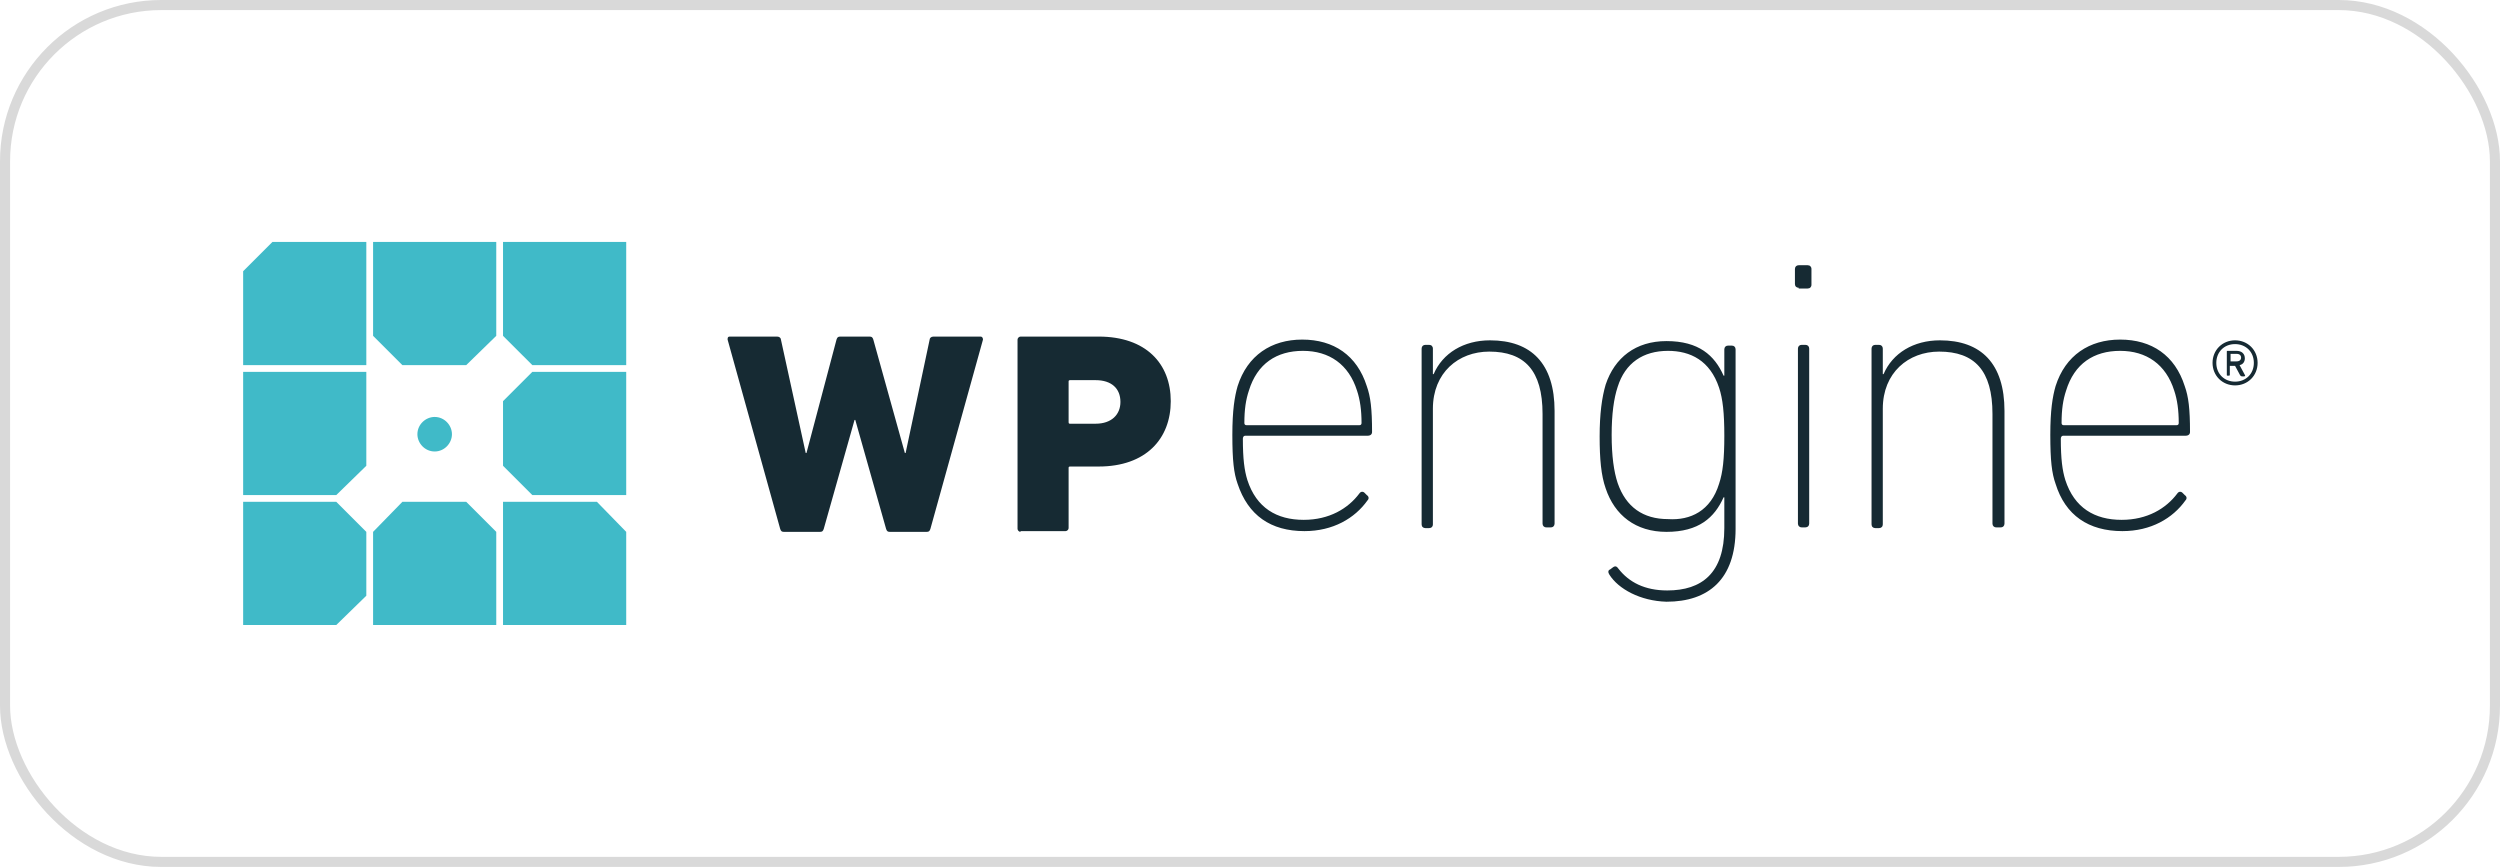
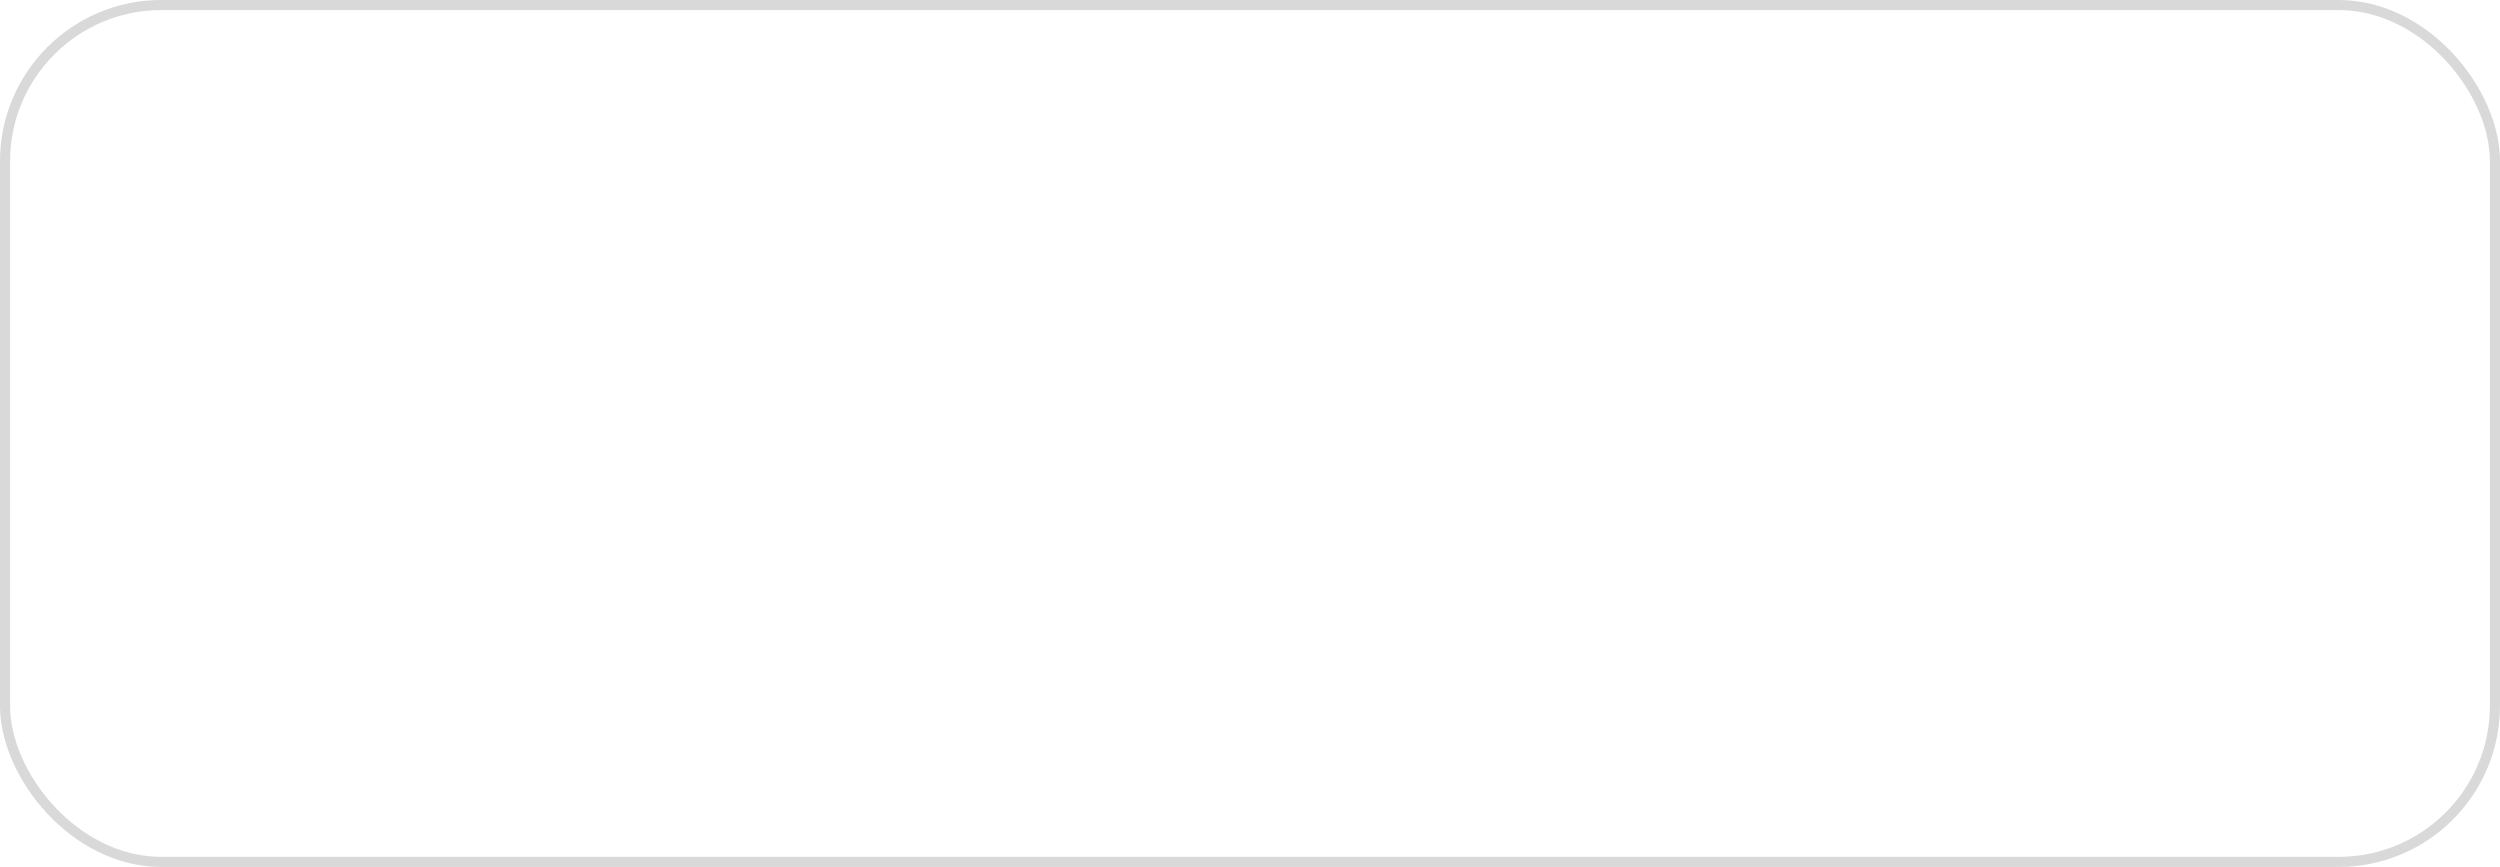
<svg xmlns="http://www.w3.org/2000/svg" width="248" height="86" viewBox="0 0 248 86" fill="none">
  <rect x="0.5" y="0.5" width="247" height="85" rx="15.5" stroke="#D9D9D9" />
  <g clip-path="url(#clip0_192_686)">
    <path d="M37.01 62H49.229V52.761L46.249 49.78H39.916L37.01 52.761V62ZM52.806 36.89L49.9 39.796V46.204L52.806 49.11H62.12V36.89H52.806ZM49.229 24H37.01V33.314L39.916 36.22H46.249L49.229 33.314V24ZM62.12 62V52.761L59.214 49.78H49.9V62H62.12ZM27.026 24L24.12 26.906V36.22H36.339V24H27.026ZM49.9 24V33.314L52.806 36.22H62.12V24H49.9ZM43.12 44.788C42.151 44.788 41.406 43.969 41.406 43.075C41.406 42.106 42.225 41.361 43.12 41.361C44.088 41.361 44.833 42.18 44.833 43.075C44.833 43.969 44.088 44.788 43.12 44.788ZM36.339 36.89H24.12V49.11H33.359L36.339 46.204V36.89ZM36.339 52.761L33.359 49.78H24.12V62H33.359L36.339 59.094V52.761Z" fill="#40BAC8" />
-     <path d="M88.272 52.761C88.049 52.761 87.974 52.687 87.9 52.464L84.845 41.66H84.77L81.716 52.464C81.641 52.687 81.567 52.761 81.343 52.761H77.766C77.543 52.761 77.468 52.687 77.394 52.464L72.178 33.687C72.178 33.538 72.178 33.389 72.402 33.389H77.096C77.319 33.389 77.468 33.538 77.468 33.687L79.927 44.938H80.002L82.982 33.687C83.057 33.464 83.131 33.389 83.355 33.389H86.261C86.484 33.389 86.559 33.464 86.633 33.687L89.763 44.938H89.837L92.221 33.687C92.221 33.538 92.37 33.389 92.594 33.389H97.288C97.437 33.389 97.512 33.538 97.512 33.687L92.296 52.464C92.221 52.687 92.147 52.761 91.923 52.761H88.272ZM101.237 52.761C101.088 52.761 100.939 52.612 100.939 52.464V33.687C100.939 33.538 101.088 33.389 101.237 33.389H108.986C113.68 33.389 116.139 36.071 116.139 39.797C116.139 43.522 113.68 46.279 108.986 46.279H106.155C106.006 46.279 106.006 46.354 106.006 46.428V52.389C106.006 52.538 105.857 52.687 105.708 52.687H101.237V52.761ZM111.147 39.871C111.147 38.53 110.253 37.711 108.688 37.711H106.155C106.006 37.711 106.006 37.785 106.006 37.86V41.883C106.006 42.032 106.08 42.032 106.155 42.032H108.688C110.253 42.032 111.147 41.138 111.147 39.871ZM122.77 47.993C122.398 46.95 122.249 45.683 122.249 43.15C122.249 40.691 122.472 39.35 122.77 38.307C123.739 35.252 126.123 33.687 129.178 33.687C132.308 33.687 134.617 35.252 135.586 38.307C135.959 39.35 136.108 40.542 136.108 42.852C136.108 43.075 135.959 43.224 135.661 43.224H123.515C123.366 43.224 123.292 43.373 123.292 43.522C123.292 45.534 123.441 46.652 123.739 47.62C124.633 50.377 126.645 51.569 129.327 51.569C131.861 51.569 133.723 50.452 134.841 48.962C134.99 48.738 135.214 48.738 135.363 48.887L135.586 49.111C135.81 49.26 135.81 49.483 135.661 49.632C134.394 51.42 132.233 52.687 129.402 52.687C126.049 52.687 123.814 51.122 122.77 47.993ZM134.841 42.181C134.99 42.181 135.065 42.107 135.065 41.958C135.065 40.691 134.915 39.648 134.617 38.754C133.798 36.146 131.861 34.805 129.253 34.805C126.645 34.805 124.708 36.071 123.888 38.754C123.59 39.648 123.441 40.616 123.441 41.958C123.441 42.107 123.515 42.181 123.665 42.181H134.841ZM153.394 52.315C153.17 52.315 153.021 52.165 153.021 51.942V41.063C153.021 36.742 151.233 34.879 147.731 34.879C144.676 34.879 142.143 36.965 142.143 40.542V52.016C142.143 52.24 141.994 52.389 141.77 52.389H141.398C141.174 52.389 141.025 52.24 141.025 52.016V34.581C141.025 34.358 141.174 34.209 141.398 34.209H141.77C141.994 34.209 142.143 34.358 142.143 34.581V37.114H142.217C143.112 35.028 145.198 33.761 147.806 33.761C151.904 33.761 154.214 36.071 154.214 40.765V51.942C154.214 52.165 154.065 52.315 153.841 52.315H153.394ZM159.653 57.009C159.504 56.785 159.504 56.562 159.727 56.487L160.025 56.264C160.249 56.114 160.398 56.189 160.547 56.413C161.59 57.754 163.155 58.573 165.39 58.573C168.817 58.573 171.053 56.86 171.053 52.389V49.334H170.978C170.084 51.346 168.519 52.761 165.315 52.761C162.261 52.761 160.174 51.122 159.28 48.44C158.833 47.173 158.684 45.534 158.684 43.299C158.684 41.063 158.908 39.424 159.28 38.158C160.174 35.475 162.261 33.836 165.315 33.836C168.519 33.836 170.084 35.252 170.978 37.264H171.053V34.656C171.053 34.432 171.202 34.283 171.425 34.283H171.798C172.021 34.283 172.17 34.432 172.17 34.656V52.464C172.17 57.456 169.488 59.691 165.315 59.691C162.708 59.616 160.547 58.424 159.653 57.009ZM170.531 47.993C170.904 46.875 171.053 45.534 171.053 43.224C171.053 40.989 170.904 39.573 170.531 38.456C169.637 35.773 167.7 34.805 165.465 34.805C163.006 34.805 161.217 35.997 160.472 38.381C160.1 39.499 159.876 41.063 159.876 43.15C159.876 45.236 160.1 46.801 160.472 47.918C161.292 50.303 163.006 51.495 165.465 51.495C167.7 51.644 169.712 50.675 170.531 47.993ZM178.429 28.546C178.206 28.546 178.057 28.397 178.057 28.173V26.683C178.057 26.46 178.206 26.311 178.429 26.311H179.323C179.547 26.311 179.696 26.46 179.696 26.683V28.248C179.696 28.471 179.547 28.62 179.323 28.62H178.429V28.546ZM178.727 52.315C178.504 52.315 178.355 52.165 178.355 51.942V34.581C178.355 34.358 178.504 34.209 178.727 34.209H179.1C179.323 34.209 179.472 34.358 179.472 34.581V51.942C179.472 52.165 179.323 52.315 179.1 52.315H178.727ZM198.025 52.315C197.802 52.315 197.653 52.165 197.653 51.942V41.063C197.653 36.742 195.865 34.879 192.363 34.879C189.308 34.879 186.774 36.965 186.774 40.542V52.016C186.774 52.24 186.625 52.389 186.402 52.389H186.029C185.806 52.389 185.657 52.24 185.657 52.016V34.581C185.657 34.358 185.806 34.209 186.029 34.209H186.402C186.625 34.209 186.774 34.358 186.774 34.581V37.114H186.849C187.743 35.028 189.829 33.761 192.437 33.761C196.535 33.761 198.845 36.071 198.845 40.765V51.942C198.845 52.165 198.696 52.315 198.472 52.315H198.025ZM203.912 47.993C203.539 46.95 203.39 45.683 203.39 43.15C203.39 40.691 203.614 39.35 203.912 38.307C204.88 35.252 207.265 33.687 210.319 33.687C213.449 33.687 215.759 35.252 216.727 38.307C217.1 39.35 217.249 40.542 217.249 42.852C217.249 43.075 217.1 43.224 216.802 43.224H204.657C204.508 43.224 204.433 43.373 204.433 43.522C204.433 45.534 204.582 46.652 204.88 47.62C205.774 50.377 207.786 51.569 210.468 51.569C213.002 51.569 214.865 50.452 215.982 48.962C216.131 48.738 216.355 48.738 216.504 48.887L216.727 49.111C216.951 49.26 216.951 49.483 216.802 49.632C215.535 51.42 213.374 52.687 210.543 52.687C207.19 52.687 204.88 51.122 203.912 47.993ZM215.908 42.181C216.057 42.181 216.131 42.107 216.131 41.958C216.131 40.691 215.982 39.648 215.684 38.754C214.865 36.146 212.927 34.805 210.319 34.805C207.712 34.805 205.774 36.071 204.955 38.754C204.657 39.648 204.508 40.616 204.508 41.958C204.508 42.107 204.582 42.181 204.731 42.181H215.908ZM219.484 35.997C219.484 34.73 220.453 33.761 221.719 33.761C222.986 33.761 223.955 34.73 223.955 35.997C223.955 37.264 222.986 38.232 221.719 38.232C220.453 38.232 219.484 37.264 219.484 35.997ZM223.582 35.997C223.582 34.879 222.763 34.134 221.719 34.134C220.602 34.134 219.857 34.954 219.857 35.997C219.857 37.114 220.676 37.86 221.719 37.86C222.763 37.86 223.582 37.114 223.582 35.997ZM220.974 37.264C220.9 37.264 220.9 37.264 220.9 37.189V34.879C220.9 34.805 220.9 34.805 220.974 34.805H221.868C222.39 34.805 222.688 35.103 222.688 35.55C222.688 35.848 222.539 36.146 222.166 36.22L222.688 37.189C222.763 37.264 222.688 37.338 222.614 37.338H222.39C222.315 37.338 222.315 37.264 222.241 37.264L221.719 36.295H221.198V37.189C221.198 37.264 221.123 37.264 221.123 37.264H220.974ZM222.315 35.475C222.315 35.252 222.166 35.103 221.868 35.103H221.272V35.848H221.868C222.166 35.848 222.315 35.699 222.315 35.475Z" fill="#162A33" />
+     <path d="M88.272 52.761C88.049 52.761 87.974 52.687 87.9 52.464L84.845 41.66H84.77L81.716 52.464C81.641 52.687 81.567 52.761 81.343 52.761H77.766C77.543 52.761 77.468 52.687 77.394 52.464C72.178 33.538 72.178 33.389 72.402 33.389H77.096C77.319 33.389 77.468 33.538 77.468 33.687L79.927 44.938H80.002L82.982 33.687C83.057 33.464 83.131 33.389 83.355 33.389H86.261C86.484 33.389 86.559 33.464 86.633 33.687L89.763 44.938H89.837L92.221 33.687C92.221 33.538 92.37 33.389 92.594 33.389H97.288C97.437 33.389 97.512 33.538 97.512 33.687L92.296 52.464C92.221 52.687 92.147 52.761 91.923 52.761H88.272ZM101.237 52.761C101.088 52.761 100.939 52.612 100.939 52.464V33.687C100.939 33.538 101.088 33.389 101.237 33.389H108.986C113.68 33.389 116.139 36.071 116.139 39.797C116.139 43.522 113.68 46.279 108.986 46.279H106.155C106.006 46.279 106.006 46.354 106.006 46.428V52.389C106.006 52.538 105.857 52.687 105.708 52.687H101.237V52.761ZM111.147 39.871C111.147 38.53 110.253 37.711 108.688 37.711H106.155C106.006 37.711 106.006 37.785 106.006 37.86V41.883C106.006 42.032 106.08 42.032 106.155 42.032H108.688C110.253 42.032 111.147 41.138 111.147 39.871ZM122.77 47.993C122.398 46.95 122.249 45.683 122.249 43.15C122.249 40.691 122.472 39.35 122.77 38.307C123.739 35.252 126.123 33.687 129.178 33.687C132.308 33.687 134.617 35.252 135.586 38.307C135.959 39.35 136.108 40.542 136.108 42.852C136.108 43.075 135.959 43.224 135.661 43.224H123.515C123.366 43.224 123.292 43.373 123.292 43.522C123.292 45.534 123.441 46.652 123.739 47.62C124.633 50.377 126.645 51.569 129.327 51.569C131.861 51.569 133.723 50.452 134.841 48.962C134.99 48.738 135.214 48.738 135.363 48.887L135.586 49.111C135.81 49.26 135.81 49.483 135.661 49.632C134.394 51.42 132.233 52.687 129.402 52.687C126.049 52.687 123.814 51.122 122.77 47.993ZM134.841 42.181C134.99 42.181 135.065 42.107 135.065 41.958C135.065 40.691 134.915 39.648 134.617 38.754C133.798 36.146 131.861 34.805 129.253 34.805C126.645 34.805 124.708 36.071 123.888 38.754C123.59 39.648 123.441 40.616 123.441 41.958C123.441 42.107 123.515 42.181 123.665 42.181H134.841ZM153.394 52.315C153.17 52.315 153.021 52.165 153.021 51.942V41.063C153.021 36.742 151.233 34.879 147.731 34.879C144.676 34.879 142.143 36.965 142.143 40.542V52.016C142.143 52.24 141.994 52.389 141.77 52.389H141.398C141.174 52.389 141.025 52.24 141.025 52.016V34.581C141.025 34.358 141.174 34.209 141.398 34.209H141.77C141.994 34.209 142.143 34.358 142.143 34.581V37.114H142.217C143.112 35.028 145.198 33.761 147.806 33.761C151.904 33.761 154.214 36.071 154.214 40.765V51.942C154.214 52.165 154.065 52.315 153.841 52.315H153.394ZM159.653 57.009C159.504 56.785 159.504 56.562 159.727 56.487L160.025 56.264C160.249 56.114 160.398 56.189 160.547 56.413C161.59 57.754 163.155 58.573 165.39 58.573C168.817 58.573 171.053 56.86 171.053 52.389V49.334H170.978C170.084 51.346 168.519 52.761 165.315 52.761C162.261 52.761 160.174 51.122 159.28 48.44C158.833 47.173 158.684 45.534 158.684 43.299C158.684 41.063 158.908 39.424 159.28 38.158C160.174 35.475 162.261 33.836 165.315 33.836C168.519 33.836 170.084 35.252 170.978 37.264H171.053V34.656C171.053 34.432 171.202 34.283 171.425 34.283H171.798C172.021 34.283 172.17 34.432 172.17 34.656V52.464C172.17 57.456 169.488 59.691 165.315 59.691C162.708 59.616 160.547 58.424 159.653 57.009ZM170.531 47.993C170.904 46.875 171.053 45.534 171.053 43.224C171.053 40.989 170.904 39.573 170.531 38.456C169.637 35.773 167.7 34.805 165.465 34.805C163.006 34.805 161.217 35.997 160.472 38.381C160.1 39.499 159.876 41.063 159.876 43.15C159.876 45.236 160.1 46.801 160.472 47.918C161.292 50.303 163.006 51.495 165.465 51.495C167.7 51.644 169.712 50.675 170.531 47.993ZM178.429 28.546C178.206 28.546 178.057 28.397 178.057 28.173V26.683C178.057 26.46 178.206 26.311 178.429 26.311H179.323C179.547 26.311 179.696 26.46 179.696 26.683V28.248C179.696 28.471 179.547 28.62 179.323 28.62H178.429V28.546ZM178.727 52.315C178.504 52.315 178.355 52.165 178.355 51.942V34.581C178.355 34.358 178.504 34.209 178.727 34.209H179.1C179.323 34.209 179.472 34.358 179.472 34.581V51.942C179.472 52.165 179.323 52.315 179.1 52.315H178.727ZM198.025 52.315C197.802 52.315 197.653 52.165 197.653 51.942V41.063C197.653 36.742 195.865 34.879 192.363 34.879C189.308 34.879 186.774 36.965 186.774 40.542V52.016C186.774 52.24 186.625 52.389 186.402 52.389H186.029C185.806 52.389 185.657 52.24 185.657 52.016V34.581C185.657 34.358 185.806 34.209 186.029 34.209H186.402C186.625 34.209 186.774 34.358 186.774 34.581V37.114H186.849C187.743 35.028 189.829 33.761 192.437 33.761C196.535 33.761 198.845 36.071 198.845 40.765V51.942C198.845 52.165 198.696 52.315 198.472 52.315H198.025ZM203.912 47.993C203.539 46.95 203.39 45.683 203.39 43.15C203.39 40.691 203.614 39.35 203.912 38.307C204.88 35.252 207.265 33.687 210.319 33.687C213.449 33.687 215.759 35.252 216.727 38.307C217.1 39.35 217.249 40.542 217.249 42.852C217.249 43.075 217.1 43.224 216.802 43.224H204.657C204.508 43.224 204.433 43.373 204.433 43.522C204.433 45.534 204.582 46.652 204.88 47.62C205.774 50.377 207.786 51.569 210.468 51.569C213.002 51.569 214.865 50.452 215.982 48.962C216.131 48.738 216.355 48.738 216.504 48.887L216.727 49.111C216.951 49.26 216.951 49.483 216.802 49.632C215.535 51.42 213.374 52.687 210.543 52.687C207.19 52.687 204.88 51.122 203.912 47.993ZM215.908 42.181C216.057 42.181 216.131 42.107 216.131 41.958C216.131 40.691 215.982 39.648 215.684 38.754C214.865 36.146 212.927 34.805 210.319 34.805C207.712 34.805 205.774 36.071 204.955 38.754C204.657 39.648 204.508 40.616 204.508 41.958C204.508 42.107 204.582 42.181 204.731 42.181H215.908ZM219.484 35.997C219.484 34.73 220.453 33.761 221.719 33.761C222.986 33.761 223.955 34.73 223.955 35.997C223.955 37.264 222.986 38.232 221.719 38.232C220.453 38.232 219.484 37.264 219.484 35.997ZM223.582 35.997C223.582 34.879 222.763 34.134 221.719 34.134C220.602 34.134 219.857 34.954 219.857 35.997C219.857 37.114 220.676 37.86 221.719 37.86C222.763 37.86 223.582 37.114 223.582 35.997ZM220.974 37.264C220.9 37.264 220.9 37.264 220.9 37.189V34.879C220.9 34.805 220.9 34.805 220.974 34.805H221.868C222.39 34.805 222.688 35.103 222.688 35.55C222.688 35.848 222.539 36.146 222.166 36.22L222.688 37.189C222.763 37.264 222.688 37.338 222.614 37.338H222.39C222.315 37.338 222.315 37.264 222.241 37.264L221.719 36.295H221.198V37.189C221.198 37.264 221.123 37.264 221.123 37.264H220.974ZM222.315 35.475C222.315 35.252 222.166 35.103 221.868 35.103H221.272V35.848H221.868C222.166 35.848 222.315 35.699 222.315 35.475Z" fill="#162A33" />
  </g>
  <defs>
    <clipPath id="clip0_192_686">
-       <rect width="200" height="38" fill="white" transform="translate(24 24)" />
-     </clipPath>
+       </clipPath>
  </defs>
</svg>